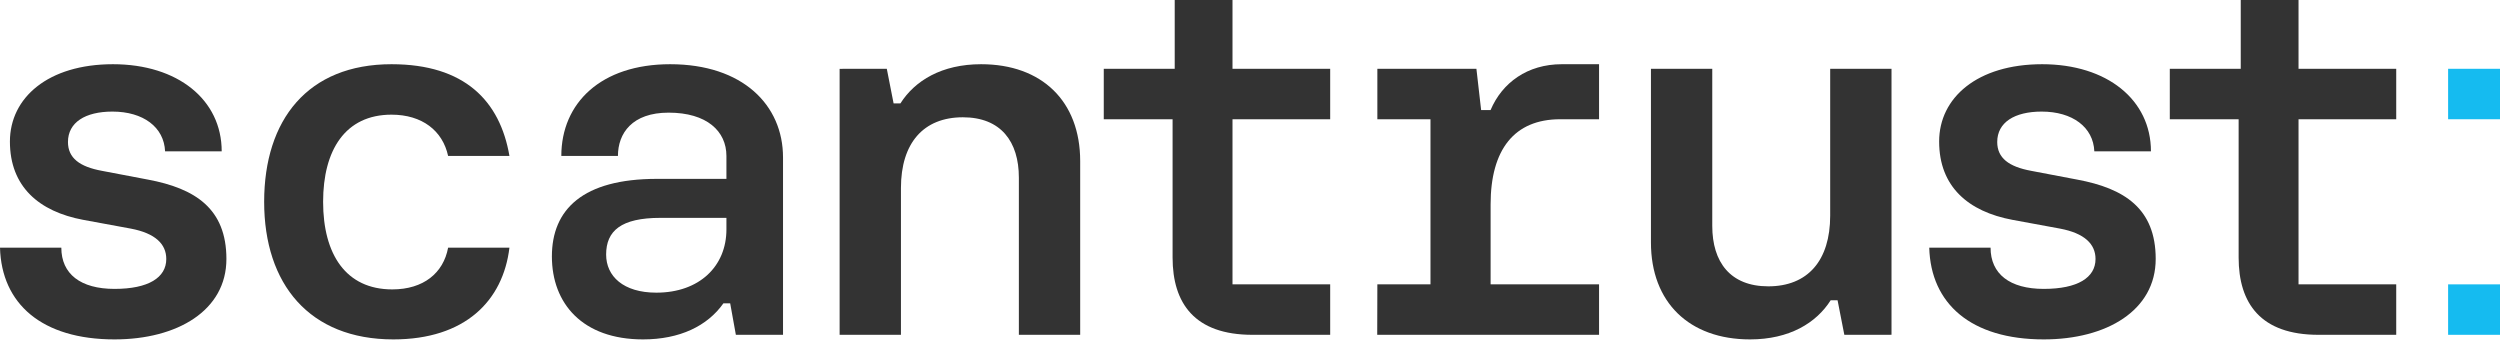
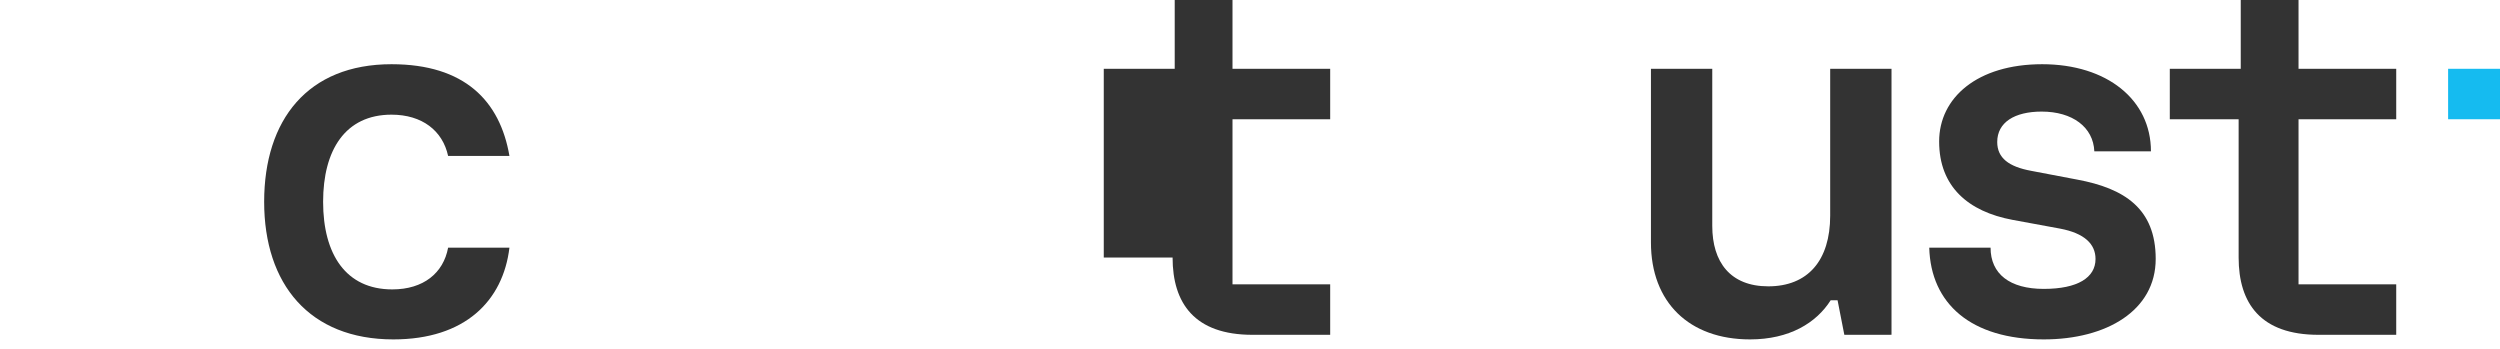
<svg xmlns="http://www.w3.org/2000/svg" width="172" height="24" viewBox="0 0 172 24" fill="none">
-   <path d="M0 17.04H4.219C4.219 18.848 5.54 19.876 7.88 19.876C10.216 19.876 11.44 19.097 11.44 17.819C11.44 16.79 10.684 16.046 8.993 15.727L5.718 15.124C2.697 14.556 0.682 12.855 0.682 9.735C0.685 6.721 3.31 4.418 7.772 4.418C12.235 4.418 15.253 6.866 15.253 10.413H11.358C11.287 8.747 9.856 7.677 7.734 7.677C5.864 7.677 4.676 8.422 4.676 9.769C4.676 10.867 5.468 11.47 7.016 11.754L10.184 12.357C13.419 12.963 15.577 14.345 15.577 17.819C15.577 21.366 12.196 23.351 7.88 23.351C2.879 23.351 0.107 20.905 0 17.04Z" fill="#333333" />
  <path d="M132.732 17.04H136.951C136.951 18.848 138.272 19.876 140.612 19.876C142.948 19.876 144.172 19.097 144.172 17.819C144.172 16.79 143.416 16.046 141.724 15.727L138.45 15.124C135.429 14.556 133.413 12.855 133.413 9.735C133.413 6.721 136.039 4.418 140.501 4.418C144.964 4.418 147.985 6.866 147.985 10.413H144.09C144.019 8.747 142.588 7.677 140.465 7.677C138.596 7.677 137.409 8.422 137.409 9.769C137.409 10.867 138.2 11.47 139.748 11.754L142.916 12.357C146.152 12.96 148.312 14.342 148.312 17.816C148.31 21.366 144.928 23.351 140.612 23.351C135.611 23.351 132.839 20.905 132.732 17.04Z" fill="#333333" />
-   <path fill-rule="evenodd" clip-rule="evenodd" d="M45.191 12.306C40.102 12.306 37.97 14.405 37.97 17.642C37.97 20.87 40.063 23.351 44.24 23.351C46.768 23.351 48.67 22.429 49.77 20.87H50.237L50.627 23.035H53.872V10.833C53.872 7.217 51.087 4.418 46.106 4.418C41.345 4.418 38.619 7.09 38.619 10.729H42.514C42.514 9.164 43.497 7.75 45.999 7.75C48.634 7.75 49.978 9.028 49.978 10.729V12.306H45.191ZM49.978 14.989V15.787C49.978 18.302 48.134 20.135 45.155 20.135C42.883 20.135 41.702 19.002 41.702 17.513C41.702 15.882 42.728 14.989 45.434 14.989H49.978Z" fill="#333333" />
-   <path d="M57.766 4.736L61.012 4.733L61.479 7.112H61.95C62.939 5.554 64.786 4.418 67.502 4.418C71.685 4.418 74.317 6.97 74.317 11.082V23.035H70.098V12.224C70.098 9.744 68.865 8.069 66.243 8.069C63.536 8.072 61.985 9.836 61.985 12.938V23.035H57.766V4.736Z" fill="#333333" />
  <path d="M130.136 23.032L126.89 23.035L126.424 20.656H125.952C124.964 22.215 123.116 23.351 120.4 23.351C116.217 23.351 113.585 20.798 113.585 16.686V4.733H117.804V15.544C117.804 18.024 119.037 19.7 121.659 19.7C124.366 19.7 125.917 17.936 125.917 14.834V4.733H130.136V23.032Z" fill="#333333" />
-   <path d="M80.674 17.718V8.204H75.939V4.733H80.82V0H84.796V4.733H91.517V8.204H84.796V19.564H91.517V23.035H86.169C82.193 23.035 80.674 20.873 80.674 17.718Z" fill="#333333" />
+   <path d="M80.674 17.718H75.939V4.733H80.82V0H84.796V4.733H91.517V8.204H84.796V19.564H91.517V23.035H86.169C82.193 23.035 80.674 20.873 80.674 17.718Z" fill="#333333" />
  <path d="M154.018 17.718V8.204H149.282V4.733H154.163V0H158.139V4.733H164.86V8.204H158.139V19.564H164.86V23.035H159.512C155.536 23.035 154.018 20.873 154.018 17.718Z" fill="#333333" />
-   <path d="M94.762 19.564H98.417V8.204H94.762V4.733H101.577L101.902 7.573H102.551C103.349 5.686 105.092 4.418 107.451 4.418H110.015V8.204H107.341C104.183 8.204 102.554 10.29 102.554 14.064V19.564H110.015V23.035H94.753L94.762 19.564Z" fill="#333333" />
  <path d="M26.988 19.911C23.798 19.911 22.23 17.5 22.23 13.884C22.23 10.337 23.746 7.889 26.936 7.889C29.049 7.889 30.457 8.999 30.83 10.729H35.049C34.4 6.942 31.966 4.418 26.936 4.418C21.169 4.418 18.174 8.245 18.174 13.884C18.174 19.558 21.293 23.351 27.063 23.351C31.989 23.351 34.608 20.706 35.049 17.04H30.83C30.506 18.788 29.133 19.911 26.988 19.911Z" fill="#333333" />
  <path d="M172 4.733H168.43V8.204H172V4.733Z" fill="#15BBF0" />
-   <path d="M172 19.564H168.43V23.035H172V19.564Z" fill="#15BBF0" />
</svg>